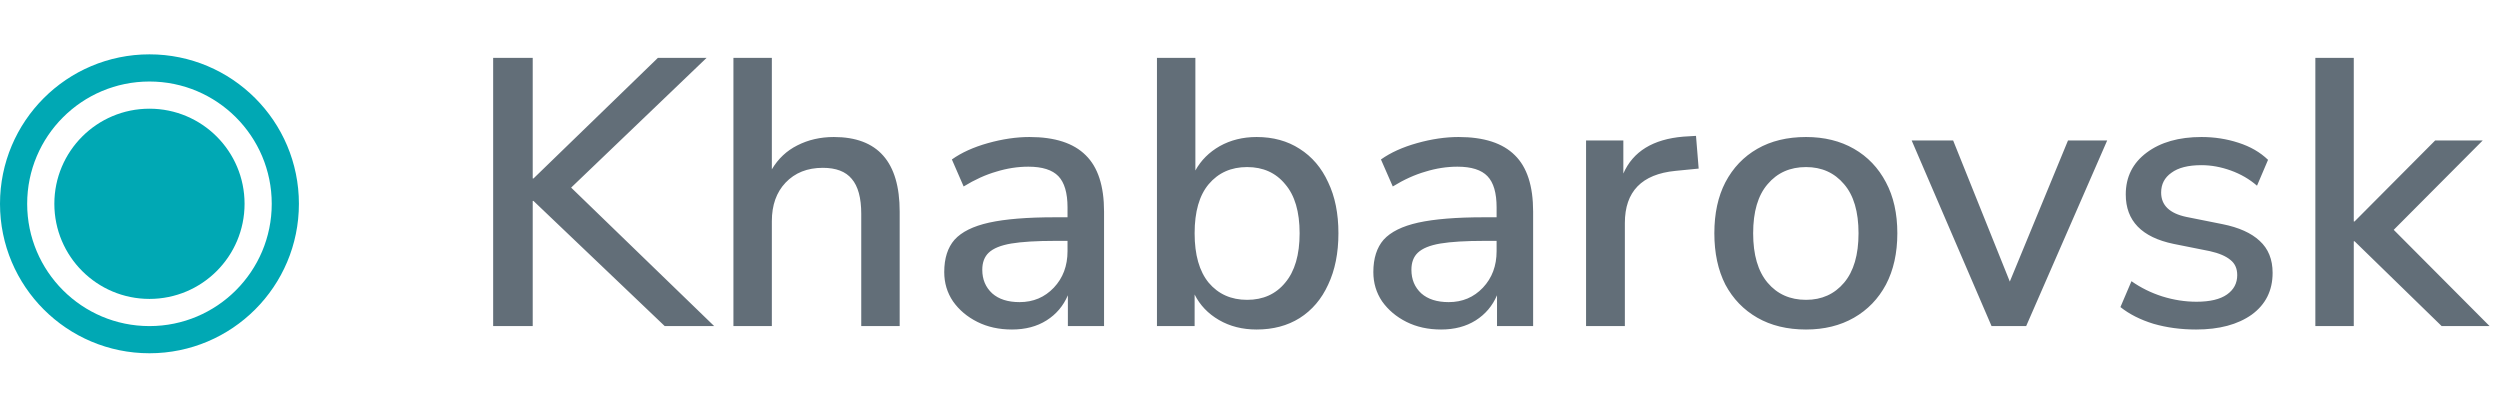
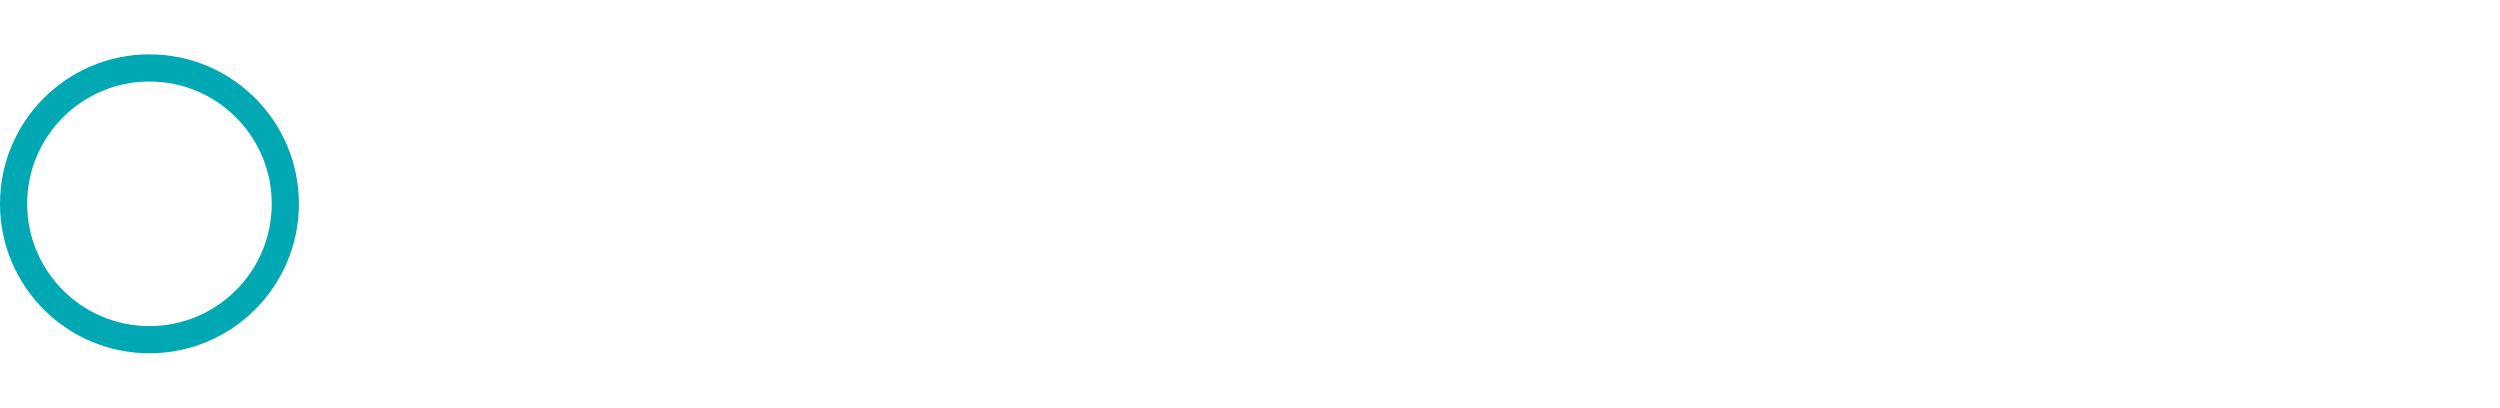
<svg xmlns="http://www.w3.org/2000/svg" width="92" height="15" viewBox="0 0 92 15" fill="none">
-   <circle cx="5.5" cy="7.5" r="3.5" fill="#00A8B4" />
  <circle cx="5.5" cy="7.5" r="5" stroke="#00A8B4" />
-   <path d="M18.148 12V2.13H19.604V6.568H19.632L24.21 2.13H26.002L21.018 6.904L26.282 12H24.462L19.632 7.394H19.604V12H18.148ZM26.99 12V2.13H28.404V6.232C28.637 5.84 28.95 5.546 29.342 5.35C29.743 5.145 30.191 5.042 30.686 5.042C32.301 5.042 33.108 5.957 33.108 7.786V12H31.694V7.87C31.694 7.282 31.577 6.853 31.344 6.582C31.12 6.311 30.765 6.176 30.28 6.176C29.711 6.176 29.253 6.358 28.908 6.722C28.572 7.077 28.404 7.548 28.404 8.136V12H26.99ZM37.24 12.126C36.764 12.126 36.34 12.033 35.967 11.846C35.593 11.659 35.294 11.407 35.071 11.09C34.856 10.773 34.748 10.413 34.748 10.012C34.748 9.508 34.874 9.111 35.127 8.822C35.388 8.533 35.812 8.323 36.401 8.192C36.998 8.061 37.8 7.996 38.809 7.996H39.285V7.632C39.285 7.1 39.172 6.717 38.949 6.484C38.724 6.251 38.356 6.134 37.843 6.134C37.45 6.134 37.059 6.195 36.666 6.316C36.275 6.428 35.873 6.61 35.462 6.862L35.029 5.868C35.383 5.616 35.827 5.415 36.358 5.266C36.891 5.117 37.399 5.042 37.885 5.042C38.818 5.042 39.508 5.266 39.956 5.714C40.404 6.153 40.629 6.843 40.629 7.786V12H39.298V10.866C39.13 11.258 38.869 11.566 38.514 11.79C38.16 12.014 37.735 12.126 37.24 12.126ZM37.52 11.118C38.025 11.118 38.444 10.941 38.781 10.586C39.117 10.231 39.285 9.783 39.285 9.242V8.864H38.822C38.141 8.864 37.605 8.897 37.212 8.962C36.83 9.027 36.554 9.139 36.386 9.298C36.228 9.447 36.148 9.657 36.148 9.928C36.148 10.283 36.27 10.572 36.513 10.796C36.755 11.011 37.091 11.118 37.52 11.118ZM46.244 12.126C45.721 12.126 45.259 12.009 44.858 11.776C44.457 11.543 44.158 11.23 43.962 10.838V12H42.576V2.13H43.99V6.274C44.195 5.901 44.494 5.602 44.886 5.378C45.287 5.154 45.74 5.042 46.244 5.042C46.851 5.042 47.378 5.187 47.826 5.476C48.283 5.765 48.633 6.176 48.876 6.708C49.128 7.231 49.254 7.856 49.254 8.584C49.254 9.312 49.128 9.942 48.876 10.474C48.633 11.006 48.283 11.417 47.826 11.706C47.378 11.986 46.851 12.126 46.244 12.126ZM45.894 11.034C46.482 11.034 46.949 10.824 47.294 10.404C47.649 9.984 47.826 9.377 47.826 8.584C47.826 7.791 47.649 7.189 47.294 6.778C46.949 6.358 46.482 6.148 45.894 6.148C45.306 6.148 44.835 6.358 44.48 6.778C44.135 7.189 43.962 7.791 43.962 8.584C43.962 9.377 44.135 9.984 44.48 10.404C44.835 10.824 45.306 11.034 45.894 11.034ZM53.032 12.126C52.556 12.126 52.131 12.033 51.758 11.846C51.384 11.659 51.086 11.407 50.861 11.09C50.647 10.773 50.539 10.413 50.539 10.012C50.539 9.508 50.666 9.111 50.917 8.822C51.179 8.533 51.603 8.323 52.191 8.192C52.789 8.061 53.592 7.996 54.599 7.996H55.075V7.632C55.075 7.1 54.964 6.717 54.739 6.484C54.516 6.251 54.147 6.134 53.633 6.134C53.242 6.134 52.849 6.195 52.458 6.316C52.066 6.428 51.664 6.61 51.254 6.862L50.819 5.868C51.174 5.616 51.617 5.415 52.15 5.266C52.681 5.117 53.19 5.042 53.675 5.042C54.609 5.042 55.3 5.266 55.748 5.714C56.196 6.153 56.419 6.843 56.419 7.786V12H55.09V10.866C54.922 11.258 54.66 11.566 54.306 11.79C53.951 12.014 53.526 12.126 53.032 12.126ZM53.312 11.118C53.816 11.118 54.236 10.941 54.572 10.586C54.907 10.231 55.075 9.783 55.075 9.242V8.864H54.614C53.932 8.864 53.395 8.897 53.004 8.962C52.621 9.027 52.346 9.139 52.178 9.298C52.019 9.447 51.94 9.657 51.94 9.928C51.94 10.283 52.061 10.572 52.303 10.796C52.546 11.011 52.882 11.118 53.312 11.118ZM58.367 12V5.168H59.739V6.386C60.094 5.574 60.831 5.121 61.951 5.028L62.413 5L62.511 6.204L61.657 6.288C60.416 6.409 59.795 7.049 59.795 8.206V12H58.367ZM66.462 12.126C65.771 12.126 65.174 11.981 64.67 11.692C64.166 11.403 63.774 10.997 63.494 10.474C63.223 9.942 63.088 9.312 63.088 8.584C63.088 7.856 63.223 7.231 63.494 6.708C63.774 6.176 64.166 5.765 64.67 5.476C65.174 5.187 65.771 5.042 66.462 5.042C67.134 5.042 67.722 5.187 68.226 5.476C68.73 5.765 69.122 6.176 69.402 6.708C69.682 7.231 69.822 7.856 69.822 8.584C69.822 9.312 69.682 9.942 69.402 10.474C69.122 10.997 68.73 11.403 68.226 11.692C67.722 11.981 67.134 12.126 66.462 12.126ZM66.462 11.034C67.041 11.034 67.507 10.824 67.862 10.404C68.217 9.984 68.394 9.377 68.394 8.584C68.394 7.791 68.217 7.189 67.862 6.778C67.507 6.358 67.041 6.148 66.462 6.148C65.874 6.148 65.403 6.358 65.048 6.778C64.693 7.189 64.516 7.791 64.516 8.584C64.516 9.377 64.693 9.984 65.048 10.404C65.403 10.824 65.874 11.034 66.462 11.034ZM73.289 12L70.349 5.168H71.875L73.961 10.362L76.103 5.168H77.545L74.563 12H73.289ZM80.818 12.126C80.258 12.126 79.735 12.056 79.25 11.916C78.764 11.767 78.358 11.561 78.032 11.3L78.438 10.348C78.783 10.591 79.161 10.777 79.572 10.908C79.992 11.039 80.412 11.104 80.832 11.104C81.326 11.104 81.7 11.015 81.952 10.838C82.204 10.661 82.33 10.423 82.33 10.124C82.33 9.881 82.246 9.695 82.078 9.564C81.91 9.424 81.658 9.317 81.322 9.242L79.992 8.976C78.816 8.733 78.228 8.127 78.228 7.156C78.228 6.512 78.484 5.999 78.998 5.616C79.511 5.233 80.183 5.042 81.014 5.042C81.49 5.042 81.942 5.112 82.372 5.252C82.81 5.392 83.174 5.602 83.464 5.882L83.058 6.834C82.778 6.591 82.456 6.405 82.092 6.274C81.728 6.143 81.368 6.078 81.014 6.078C80.528 6.078 80.16 6.171 79.908 6.358C79.656 6.535 79.53 6.778 79.53 7.086C79.53 7.553 79.838 7.851 80.454 7.982L81.784 8.248C82.39 8.369 82.848 8.575 83.156 8.864C83.473 9.153 83.632 9.545 83.632 10.04C83.632 10.693 83.375 11.207 82.862 11.58C82.348 11.944 81.667 12.126 80.818 12.126ZM85.205 12V2.13H86.619V8.15H86.647L89.615 5.168H91.365L88.089 8.458L91.617 12H89.853L86.647 8.878H86.619V12H85.205Z" fill="#626E78" />
</svg>